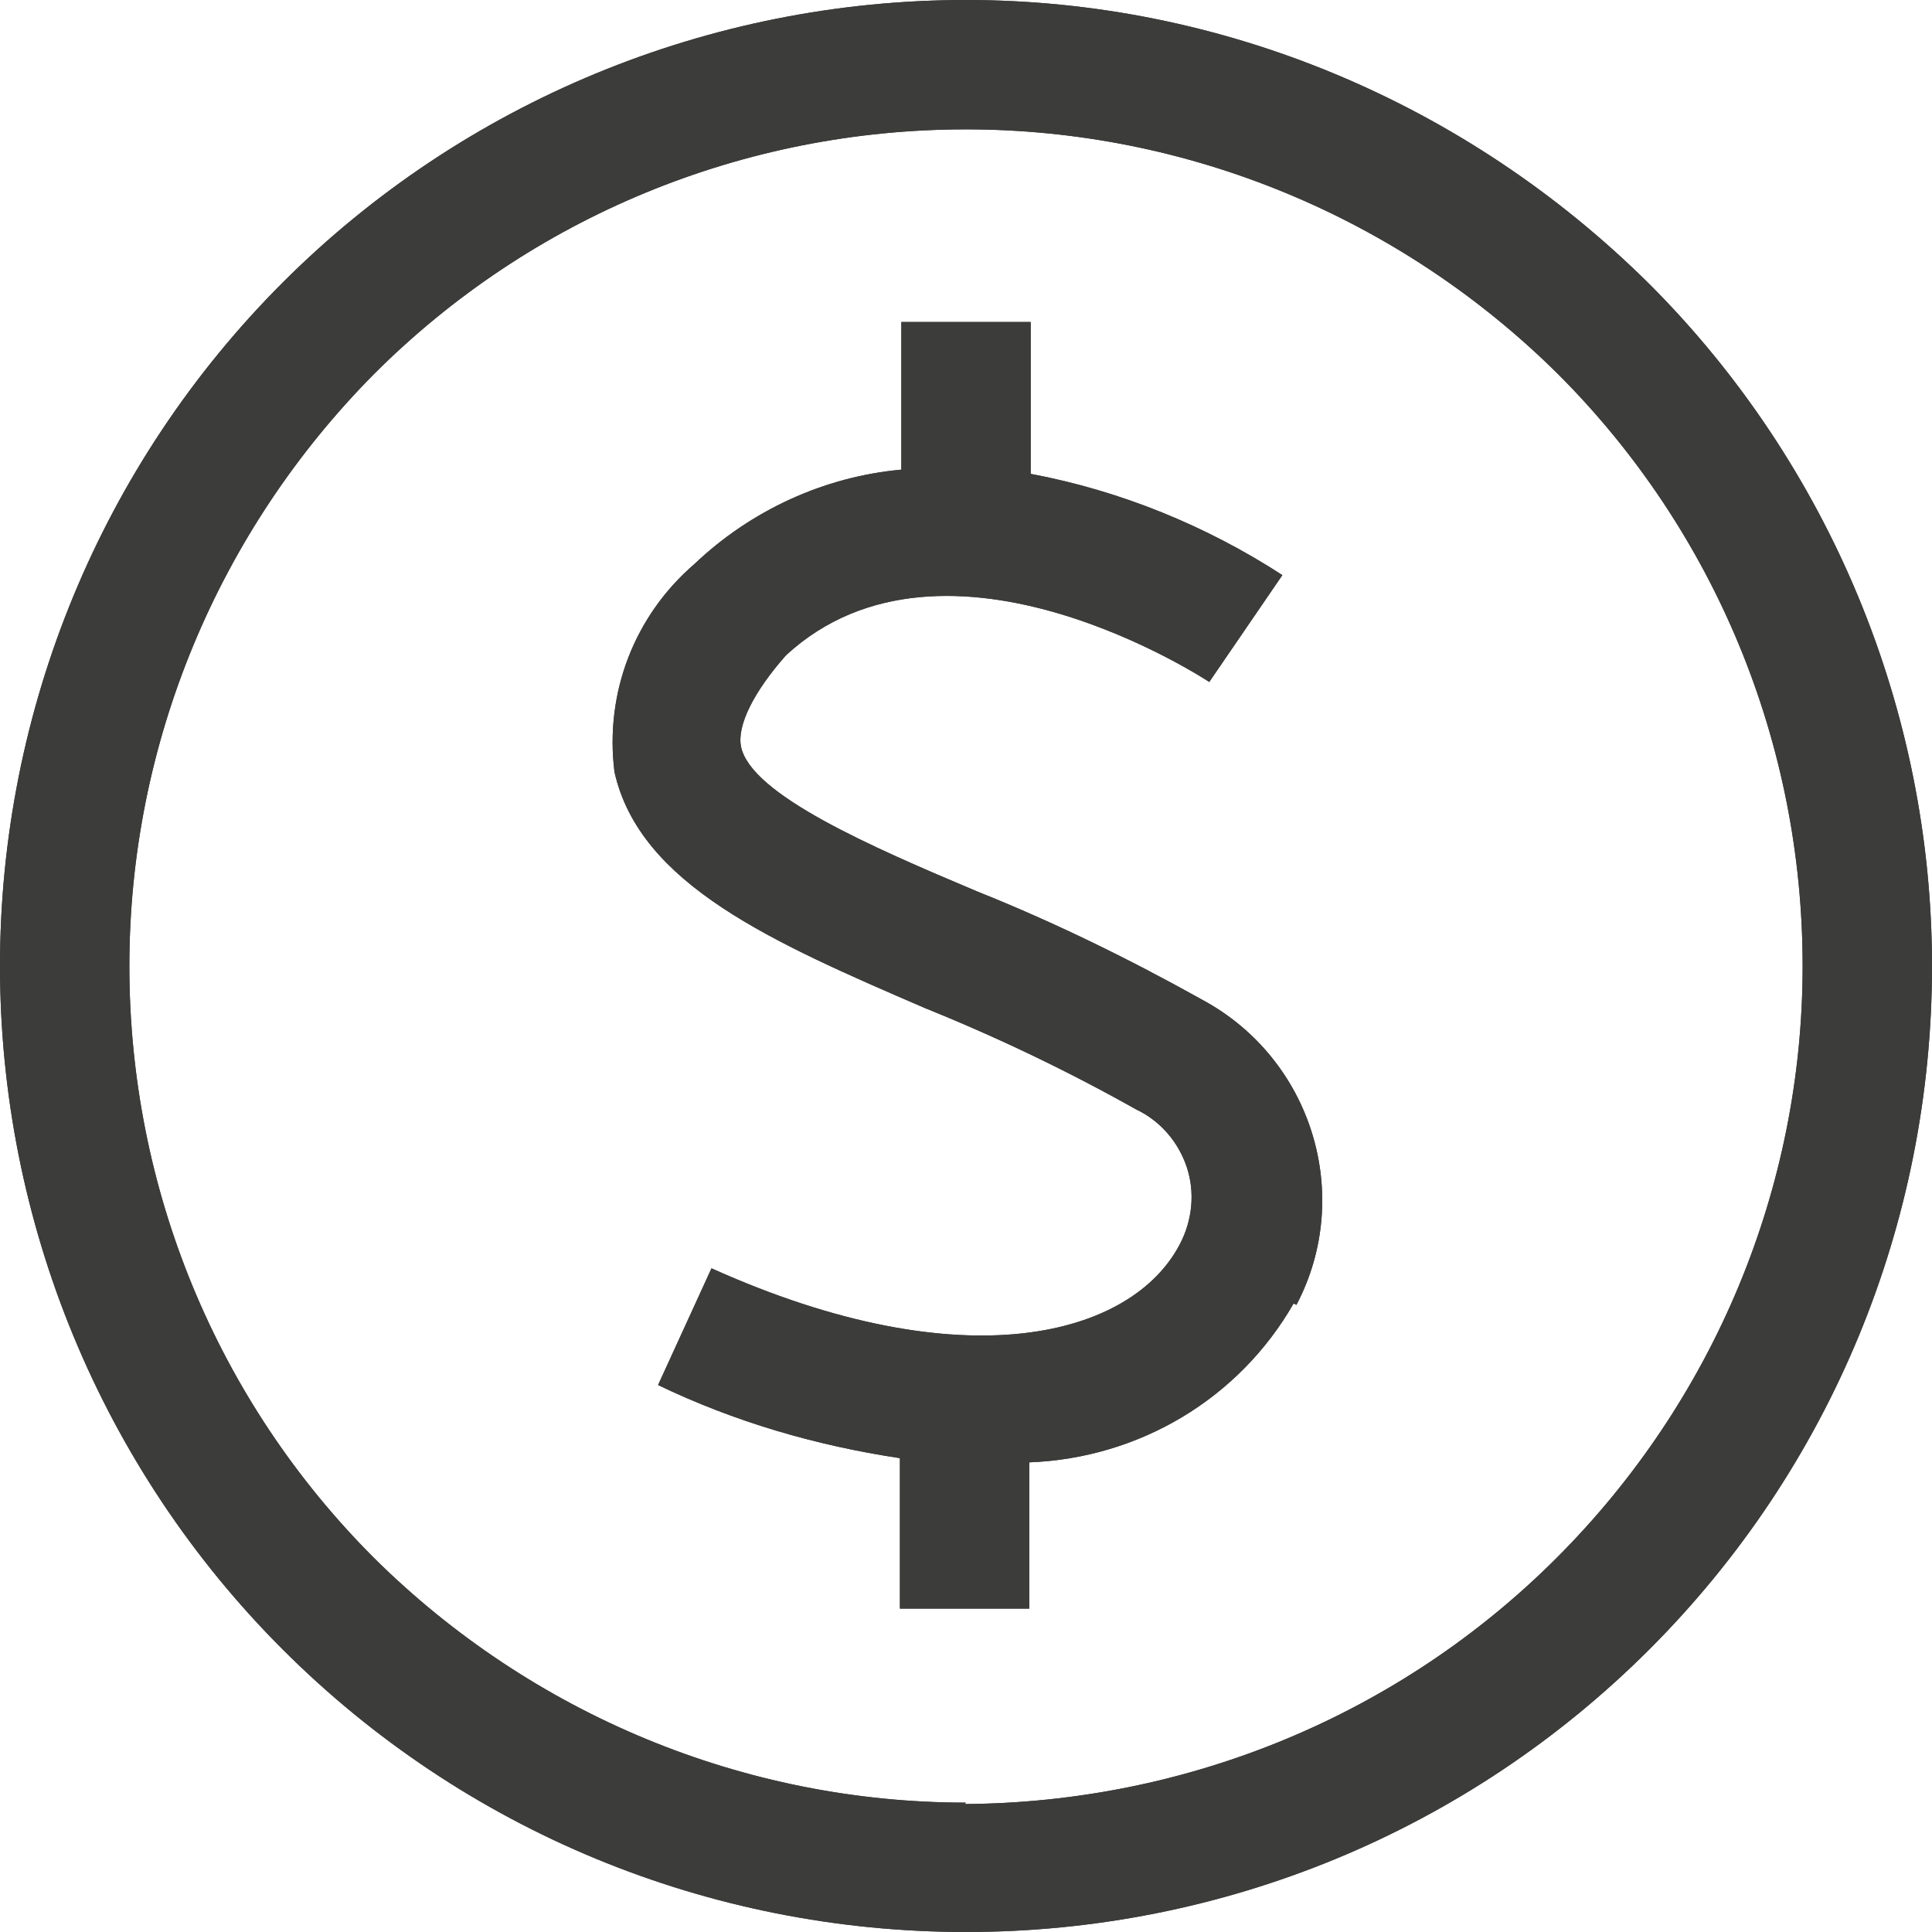
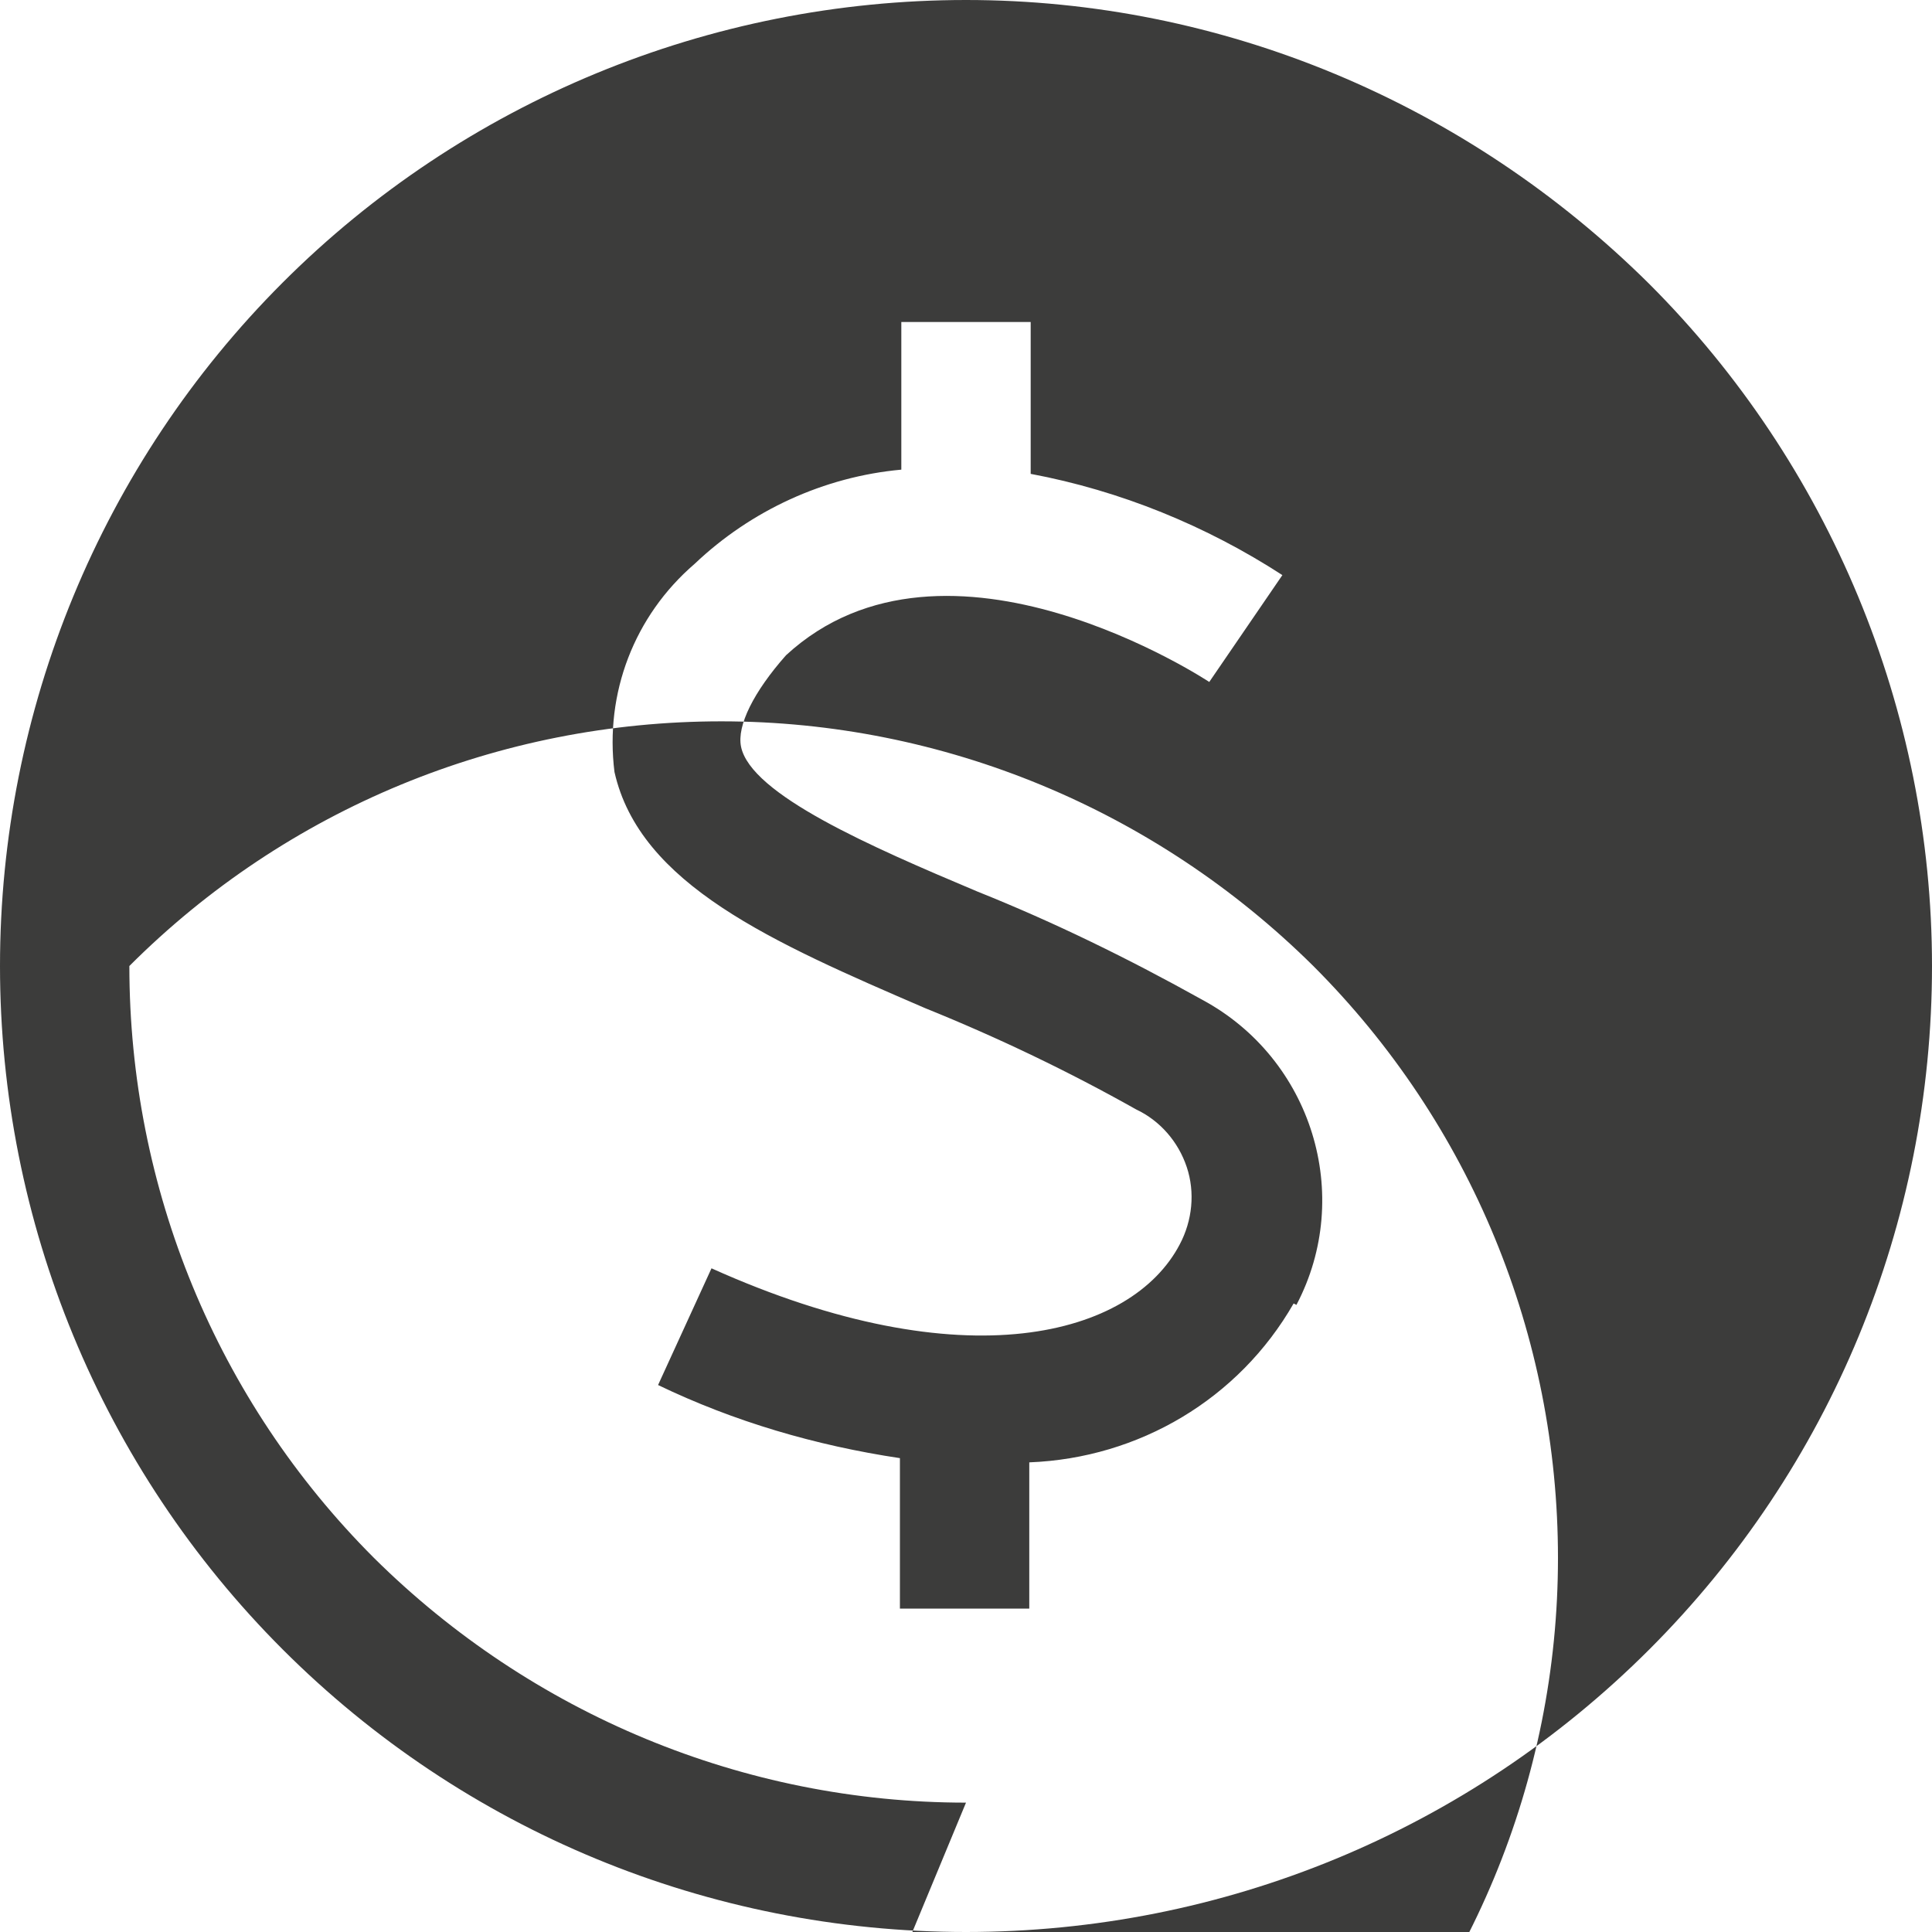
<svg xmlns="http://www.w3.org/2000/svg" id="Capa_2" viewBox="0 0 13.74 13.74">
  <defs>
    <style>
      .cls-1 {
        fill: #3c3c3b;
      }
    </style>
  </defs>
  <g id="Capa_1-2" data-name="Capa_1">
    <g>
-       <path class="cls-1" d="M6.87,0c-1.82,0-3.57.72-4.86,2.01C.72,3.3,0,5.05,0,6.87s.72,3.57,2.01,4.86c1.29,1.29,3.03,2.01,4.86,2.01s3.57-.72,4.86-2.01c1.29-1.29,2.01-3.03,2.01-4.86,0-1.82-.73-3.57-2.01-4.85C10.43.73,8.69,0,6.87,0ZM6.87,12.82c-1.58,0-3.09-.63-4.21-1.74-1.12-1.12-1.74-2.63-1.74-4.21s.63-3.09,1.74-4.21c1.12-1.12,2.63-1.74,4.21-1.74s3.09.63,4.21,1.74c1.12,1.12,1.74,2.63,1.74,4.21,0,1.58-.63,3.09-1.75,4.21-1.12,1.12-2.63,1.74-4.21,1.75ZM9.2,9.27c-.39.68-1.1,1.1-1.88,1.13v1.04h-.92v-1.07c-.6-.09-1.18-.26-1.72-.52l.38-.83c1.8.81,2.99.48,3.33-.17.09-.17.11-.37.05-.55-.06-.18-.19-.33-.36-.41-.48-.27-.98-.51-1.5-.72-1.09-.47-2.03-.88-2.21-1.68h0c-.07-.56.14-1.11.57-1.48.4-.38.92-.62,1.47-.67v-1.05h.92v1.08c.64.12,1.25.37,1.79.72l-.52.76s-1.87-1.24-3.01-.19c-.23.26-.35.5-.32.65.07.34.92.71,1.68,1.03.55.22,1.08.48,1.6.77.78.42,1.08,1.39.67,2.17h0Z" />
-       <path class="cls-1" d="M6.87,0c-1.82,0-3.57.72-4.86,2.01C.72,3.3,0,5.05,0,6.87s.72,3.57,2.01,4.86c1.29,1.29,3.03,2.01,4.86,2.01s3.57-.72,4.86-2.01c1.29-1.29,2.01-3.03,2.01-4.86,0-1.82-.73-3.57-2.01-4.85C10.43.73,8.69,0,6.87,0ZM6.87,12.82c-1.58,0-3.09-.63-4.21-1.74-1.12-1.12-1.74-2.63-1.74-4.21s.63-3.09,1.74-4.21c1.12-1.12,2.63-1.74,4.21-1.74s3.09.63,4.21,1.74c1.12,1.12,1.74,2.63,1.74,4.21,0,1.58-.63,3.09-1.75,4.21-1.12,1.12-2.63,1.74-4.21,1.75ZM9.2,9.27c-.39.68-1.1,1.1-1.88,1.13v1.04h-.92v-1.07c-.6-.09-1.18-.26-1.72-.52l.38-.83c1.8.81,2.99.48,3.33-.17.09-.17.11-.37.05-.55-.06-.18-.19-.33-.36-.41-.48-.27-.98-.51-1.5-.72-1.09-.47-2.03-.88-2.21-1.68h0c-.07-.56.14-1.11.57-1.48.4-.38.92-.62,1.47-.67v-1.05h.92v1.08c.64.12,1.25.37,1.79.72l-.52.76s-1.87-1.24-3.01-.19c-.23.26-.35.5-.32.65.07.34.92.71,1.68,1.03.55.22,1.08.48,1.6.77.78.42,1.08,1.39.67,2.17h0Z" />
+       <path class="cls-1" d="M6.87,0c-1.82,0-3.57.72-4.86,2.01C.72,3.3,0,5.05,0,6.87s.72,3.57,2.01,4.86c1.29,1.29,3.03,2.01,4.86,2.01s3.57-.72,4.86-2.01c1.29-1.29,2.01-3.03,2.01-4.86,0-1.82-.73-3.57-2.01-4.85C10.43.73,8.69,0,6.87,0ZM6.87,12.82c-1.58,0-3.09-.63-4.21-1.74-1.12-1.12-1.74-2.63-1.74-4.21c1.12-1.12,2.63-1.74,4.21-1.74s3.09.63,4.21,1.74c1.12,1.12,1.74,2.63,1.74,4.21,0,1.58-.63,3.09-1.75,4.21-1.12,1.12-2.63,1.74-4.21,1.75ZM9.2,9.27c-.39.68-1.1,1.1-1.88,1.13v1.04h-.92v-1.07c-.6-.09-1.18-.26-1.72-.52l.38-.83c1.8.81,2.99.48,3.33-.17.09-.17.11-.37.05-.55-.06-.18-.19-.33-.36-.41-.48-.27-.98-.51-1.5-.72-1.09-.47-2.03-.88-2.21-1.68h0c-.07-.56.14-1.11.57-1.48.4-.38.92-.62,1.47-.67v-1.05h.92v1.08c.64.12,1.25.37,1.79.72l-.52.76s-1.87-1.24-3.01-.19c-.23.26-.35.5-.32.65.07.34.92.71,1.68,1.03.55.22,1.08.48,1.6.77.78.42,1.08,1.39.67,2.17h0Z" />
    </g>
  </g>
</svg>